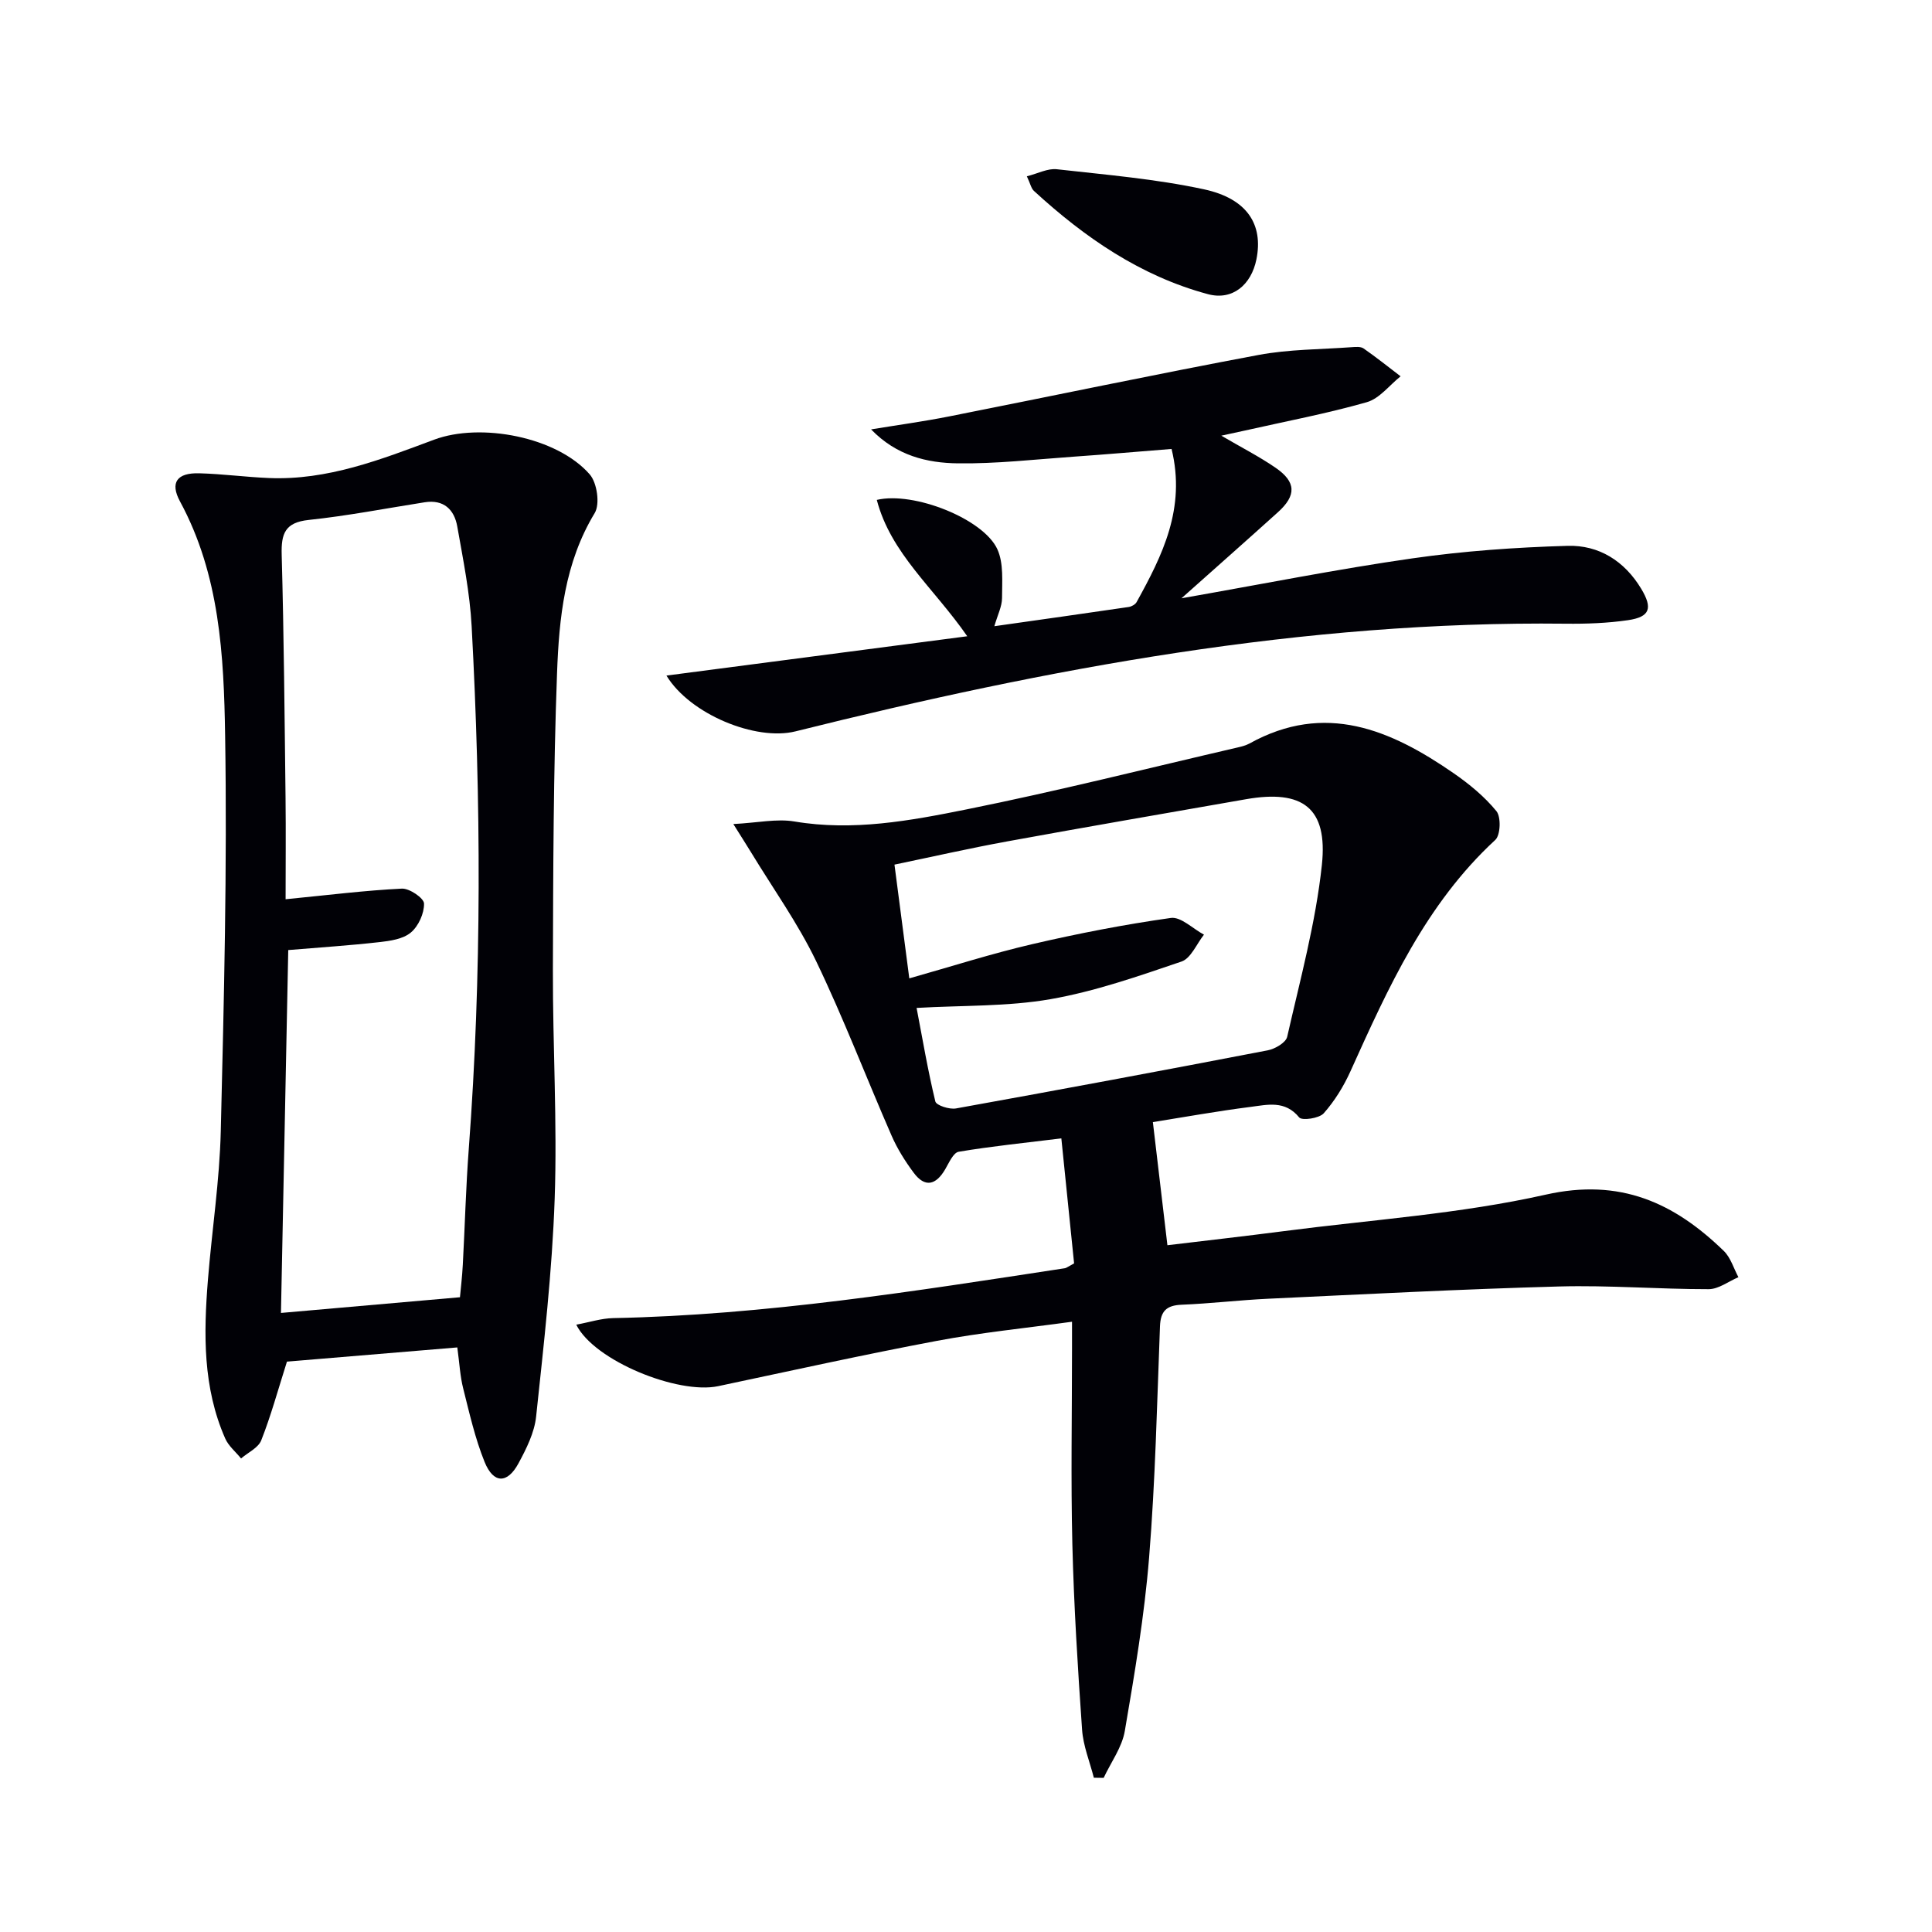
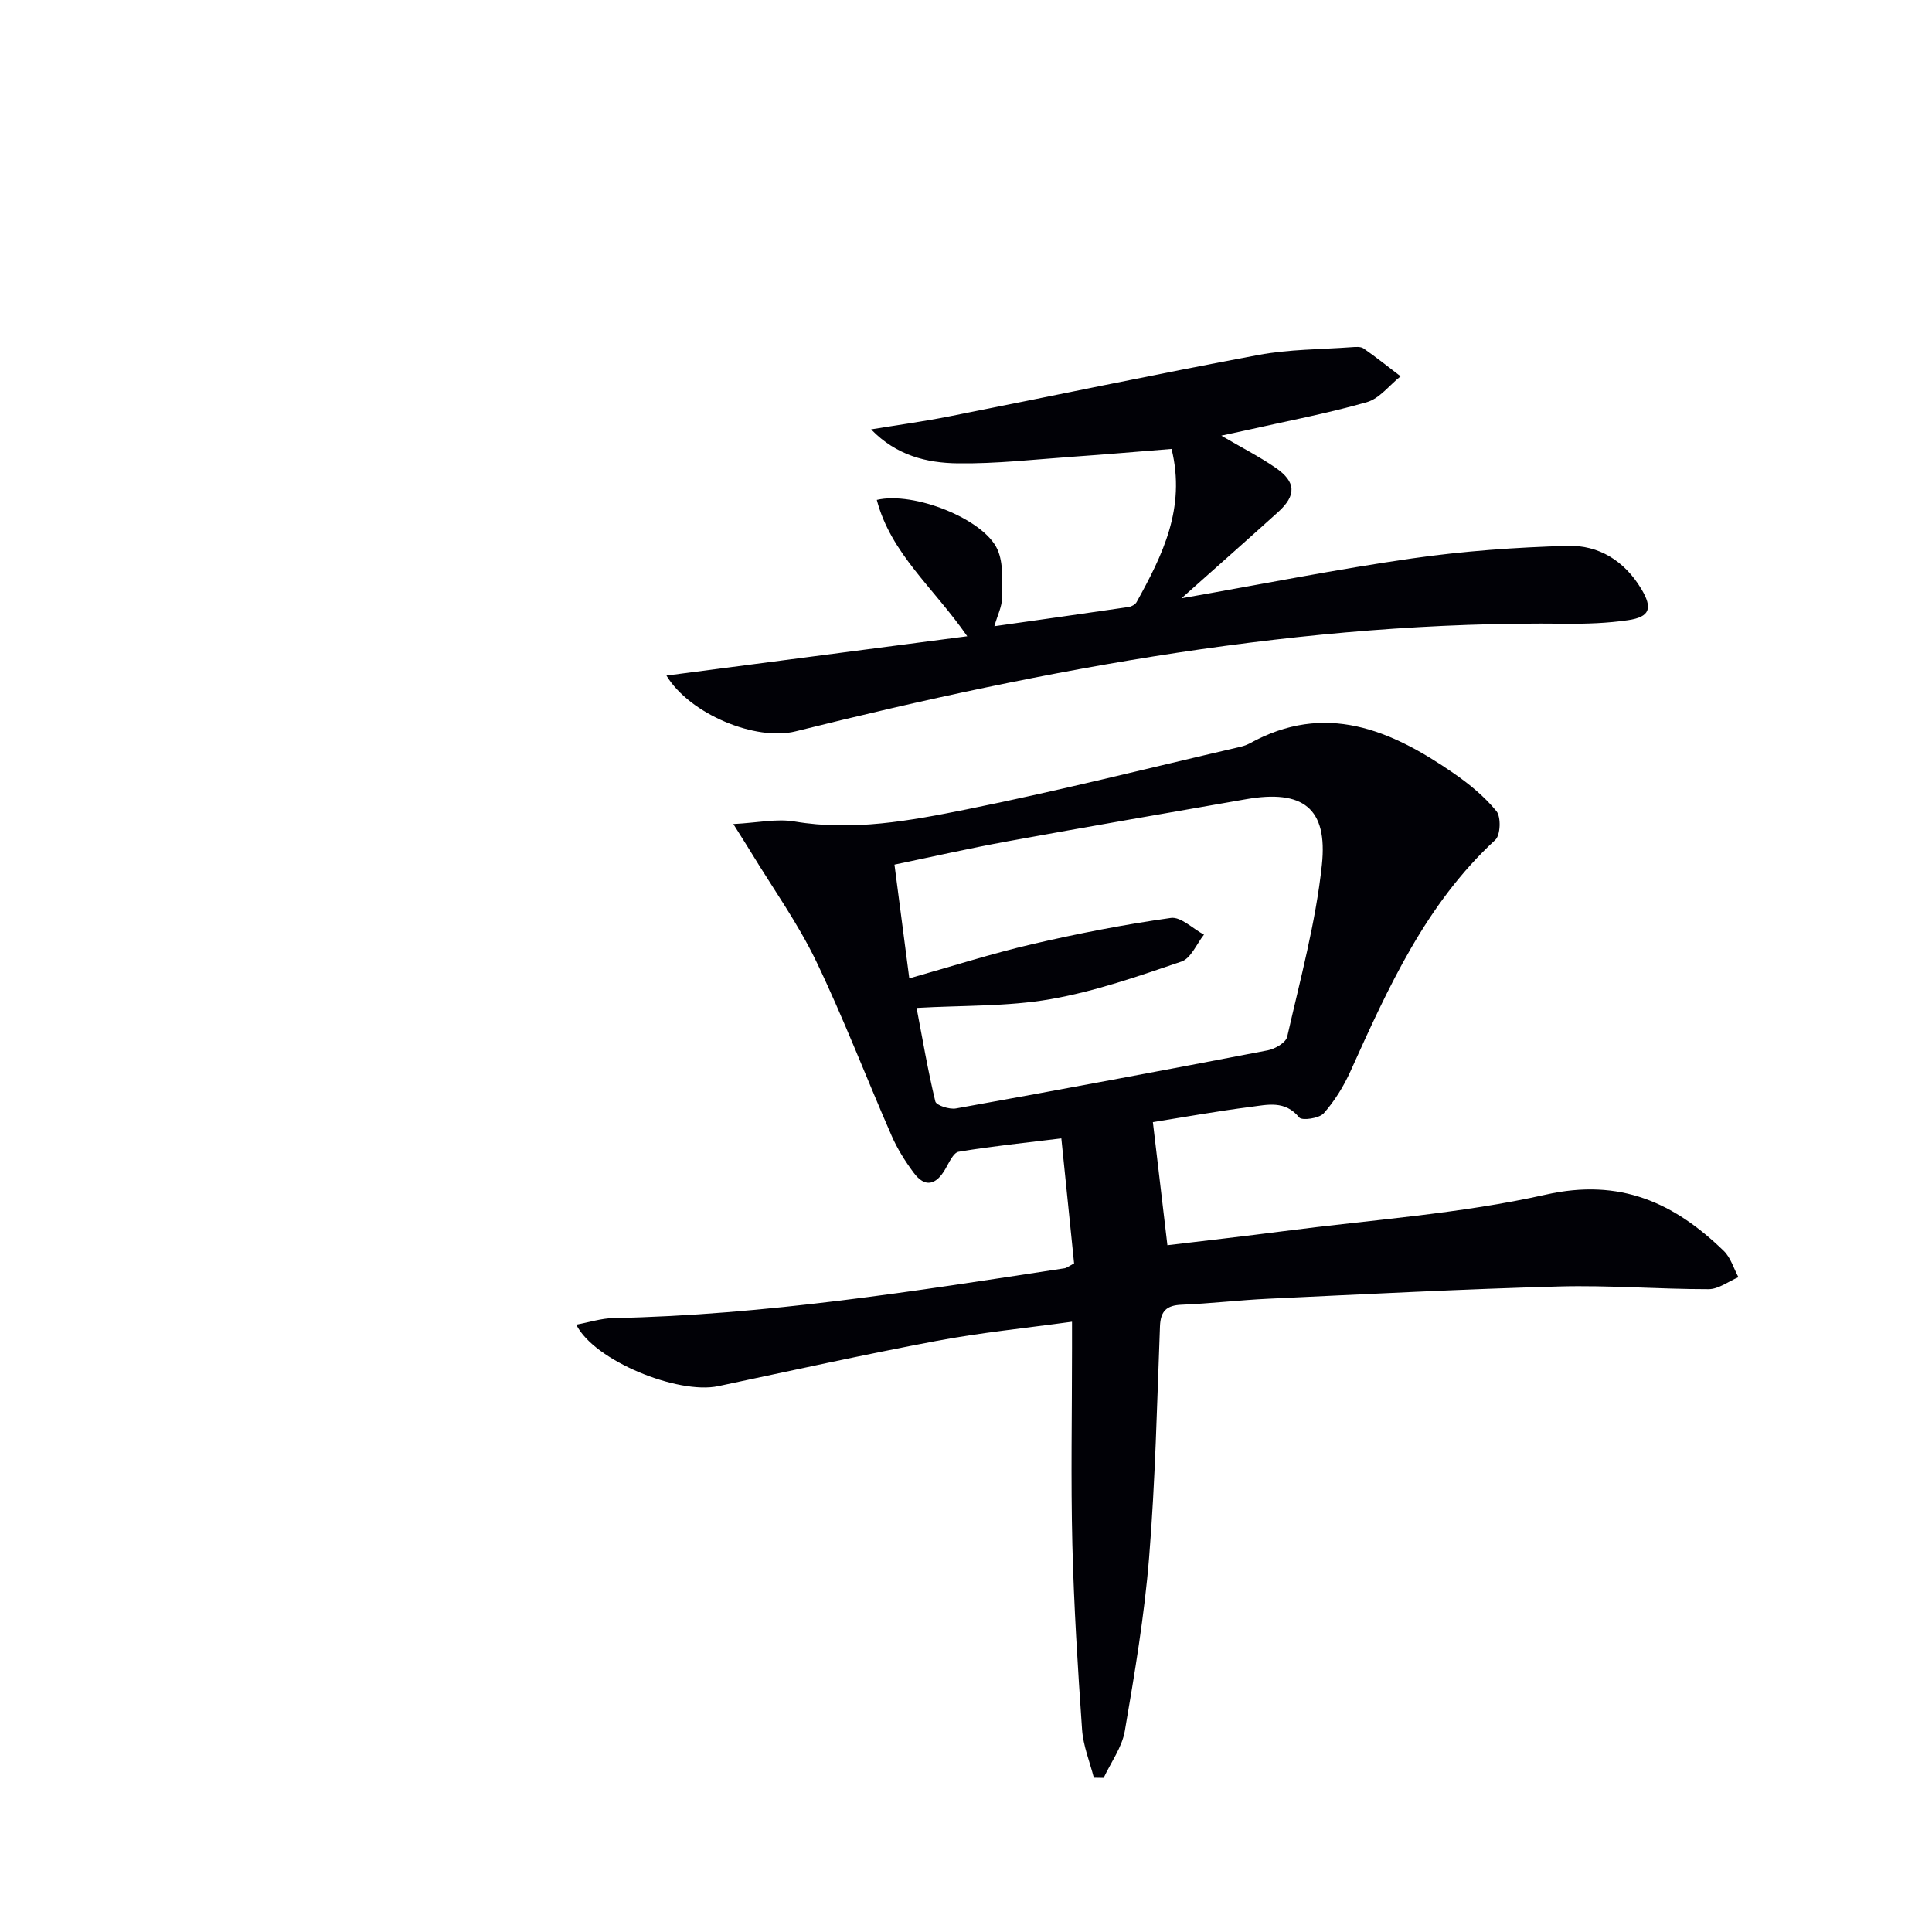
<svg xmlns="http://www.w3.org/2000/svg" enable-background="new 0 0 400 400" viewBox="0 0 400 400">
  <g fill="#010106">
    <path d="m238.69 232.32c1.06 8.99 2.01 16.99 3.01 25.49 7.72-.93 15.9-1.85 24.06-2.91 18.12-2.36 36.5-3.57 54.26-7.56 15.42-3.47 26.58 1.66 36.88 11.66 1.42 1.38 2.04 3.6 3.02 5.43-2.05.87-4.11 2.48-6.16 2.48-10.31.01-20.64-.84-30.93-.56-20.1.55-40.19 1.6-60.28 2.54-5.98.28-11.94 1-17.91 1.24-3.13.13-4.36 1.31-4.48 4.48-.61 15.96-.96 31.94-2.25 47.85-.97 12.03-2.99 24-5.03 35.92-.58 3.39-2.87 6.48-4.38 9.71-.68-.01-1.35-.02-2.03-.03-.85-3.32-2.21-6.61-2.44-9.97-.89-12.76-1.69-25.54-2.01-38.33-.33-13.49-.07-26.99-.07-40.49 0-1.63 0-3.27 0-5.62-9.71 1.34-18.92 2.25-27.98 3.96-15.14 2.85-30.2 6.19-45.28 9.38-8.34 1.76-25.7-5.28-29.38-12.73 2.71-.5 5.17-1.31 7.64-1.36 31.5-.63 62.51-5.59 93.54-10.33.3-.05.58-.3 1.89-1-.82-8.04-1.69-16.52-2.64-25.88-7.62.94-14.48 1.63-21.26 2.77-1.11.19-2.01 2.3-2.8 3.65-1.91 3.25-4.17 3.85-6.52.68-1.77-2.38-3.39-4.96-4.57-7.67-5.26-12.03-9.94-24.33-15.63-36.15-3.78-7.84-8.92-15.03-13.46-22.5-.92-1.51-1.87-2.99-3.67-5.86 5.04-.26 8.97-1.15 12.65-.53 12.12 2.04 23.95-.15 35.61-2.5 18.85-3.79 37.51-8.51 56.25-12.85.81-.19 1.64-.41 2.36-.8 15.65-8.68 29.23-2.85 42.25 6.15 3.24 2.24 6.4 4.84 8.87 7.86.98 1.2.85 4.96-.24 5.96-14.38 13.26-22.15 30.55-29.97 47.87-1.41 3.13-3.29 6.18-5.55 8.73-.94 1.05-4.51 1.56-5.08.85-2.93-3.6-6.59-2.62-10.05-2.18-6.93.88-13.76 2.12-20.24 3.15zm-48.92-23.64c1.23 6.43 2.33 12.95 3.88 19.36.2.82 2.92 1.7 4.28 1.45 21.54-3.88 43.05-7.89 64.54-12.03 1.52-.29 3.76-1.6 4.03-2.81 2.68-11.8 5.9-23.59 7.18-35.57 1.26-11.84-3.99-15.66-15.71-13.61-16.5 2.89-33.01 5.73-49.48 8.74-7.76 1.42-15.46 3.17-23.3 4.8 1.07 8.19 2.05 15.69 3.07 23.55 8.79-2.48 17.02-5.12 25.4-7.07 9.5-2.21 19.1-4.08 28.75-5.44 2.08-.29 4.56 2.24 6.86 3.46-1.53 1.92-2.7 4.91-4.66 5.57-8.91 3.03-17.91 6.18-27.13 7.79-8.91 1.55-18.15 1.26-27.71 1.81z" />
-     <path d="m94.68 278.97c-12.22 1.02-24.08 2.01-35.27 2.94-1.9 6-3.33 11.25-5.32 16.29-.61 1.56-2.74 2.52-4.18 3.76-1.11-1.37-2.6-2.58-3.28-4.13-4.65-10.55-4.48-21.7-3.58-32.87.83-10.26 2.41-20.5 2.66-30.77.66-27.29 1.34-54.61.9-81.9-.26-16.52-1.1-33.27-9.34-48.47-2.12-3.92-.63-5.96 3.99-5.83 4.81.13 9.6.78 14.41.98 12.12.51 23.17-3.82 34.21-7.94 9.62-3.59 25.43-.6 32.22 7.19 1.52 1.75 2.15 6.14 1.03 8-6.24 10.29-7.38 21.73-7.8 33.13-.76 20.45-.8 40.93-.86 61.4-.04 15.81.92 31.64.37 47.43-.52 15.06-2.25 30.09-3.84 45.09-.35 3.34-2.02 6.68-3.66 9.71-2.31 4.26-5.18 4.22-7.01-.3-1.97-4.87-3.14-10.09-4.43-15.22-.64-2.5-.76-5.14-1.22-8.49zm-36.51-7.14c12.85-1.13 24.68-2.16 37.06-3.25.17-1.85.46-4.29.59-6.74.43-7.97.63-15.95 1.23-23.91 2.71-36.07 2.55-72.17.6-108.26-.37-6.93-1.77-13.82-2.98-20.68-.62-3.49-2.8-5.62-6.74-5-8.01 1.26-15.98 2.81-24.03 3.66-4.9.52-5.7 2.84-5.58 7.19.46 16.8.6 33.61.8 50.42.08 6.92.01 13.85.01 20.92 8.94-.88 16.49-1.83 24.07-2.2 1.57-.08 4.56 1.96 4.59 3.08.05 2.04-1.15 4.69-2.73 6.01-1.62 1.36-4.28 1.74-6.55 1.99-6.06.69-12.16 1.08-18.83 1.64-.49 25.03-1 49.95-1.51 75.13z" />
    <path d="m200.26 131.73c-6.96-10.05-15.82-17.12-18.73-28.23 7.65-1.81 22.12 3.94 24.97 10.23 1.32 2.92.96 6.69.96 10.08 0 1.74-.91 3.48-1.59 5.84 9.58-1.36 18.71-2.64 27.82-3.98.59-.09 1.36-.52 1.63-1.01 5.32-9.64 10.25-19.4 7.24-31.71-6.93.55-13.67 1.14-20.41 1.61-7.95.56-15.91 1.48-23.86 1.37-6.36-.08-12.67-1.58-17.94-7.03 5.41-.89 10.85-1.63 16.23-2.7 21.33-4.22 42.61-8.71 63.98-12.71 6.31-1.18 12.86-1.14 19.3-1.61.82-.06 1.86-.15 2.45.26 2.63 1.83 5.13 3.83 7.67 5.77-2.32 1.85-4.37 4.61-7 5.36-8.28 2.36-16.78 3.96-25.19 5.86-1.43.32-2.87.62-4.93 1.07 4.14 2.43 7.84 4.31 11.23 6.64 4.28 2.94 4.35 5.73.49 9.21-6.27 5.66-12.6 11.25-19.97 17.82 16.91-2.97 32.28-6.04 47.77-8.26 10.63-1.53 21.43-2.29 32.17-2.6 6.47-.19 11.78 3.13 15.24 8.88 2.42 4.02 1.84 5.84-2.72 6.51-4.25.62-8.61.78-12.92.73-54.28-.62-107.09 9.23-159.45 22.29-8.21 2.05-21.86-3.53-26.72-11.55 20.6-2.69 40.99-5.36 62.28-8.14z" />
-     <path d="m212.6 36.5c2.3-.58 4.33-1.68 6.21-1.46 10.19 1.15 20.48 2 30.48 4.16 8.98 1.94 12.28 7.33 10.84 14.49-1.07 5.29-4.96 8.58-10.05 7.21-13.93-3.74-25.52-11.73-36.02-21.38-.56-.51-.72-1.44-1.46-3.02z" />
  </g>
</svg>